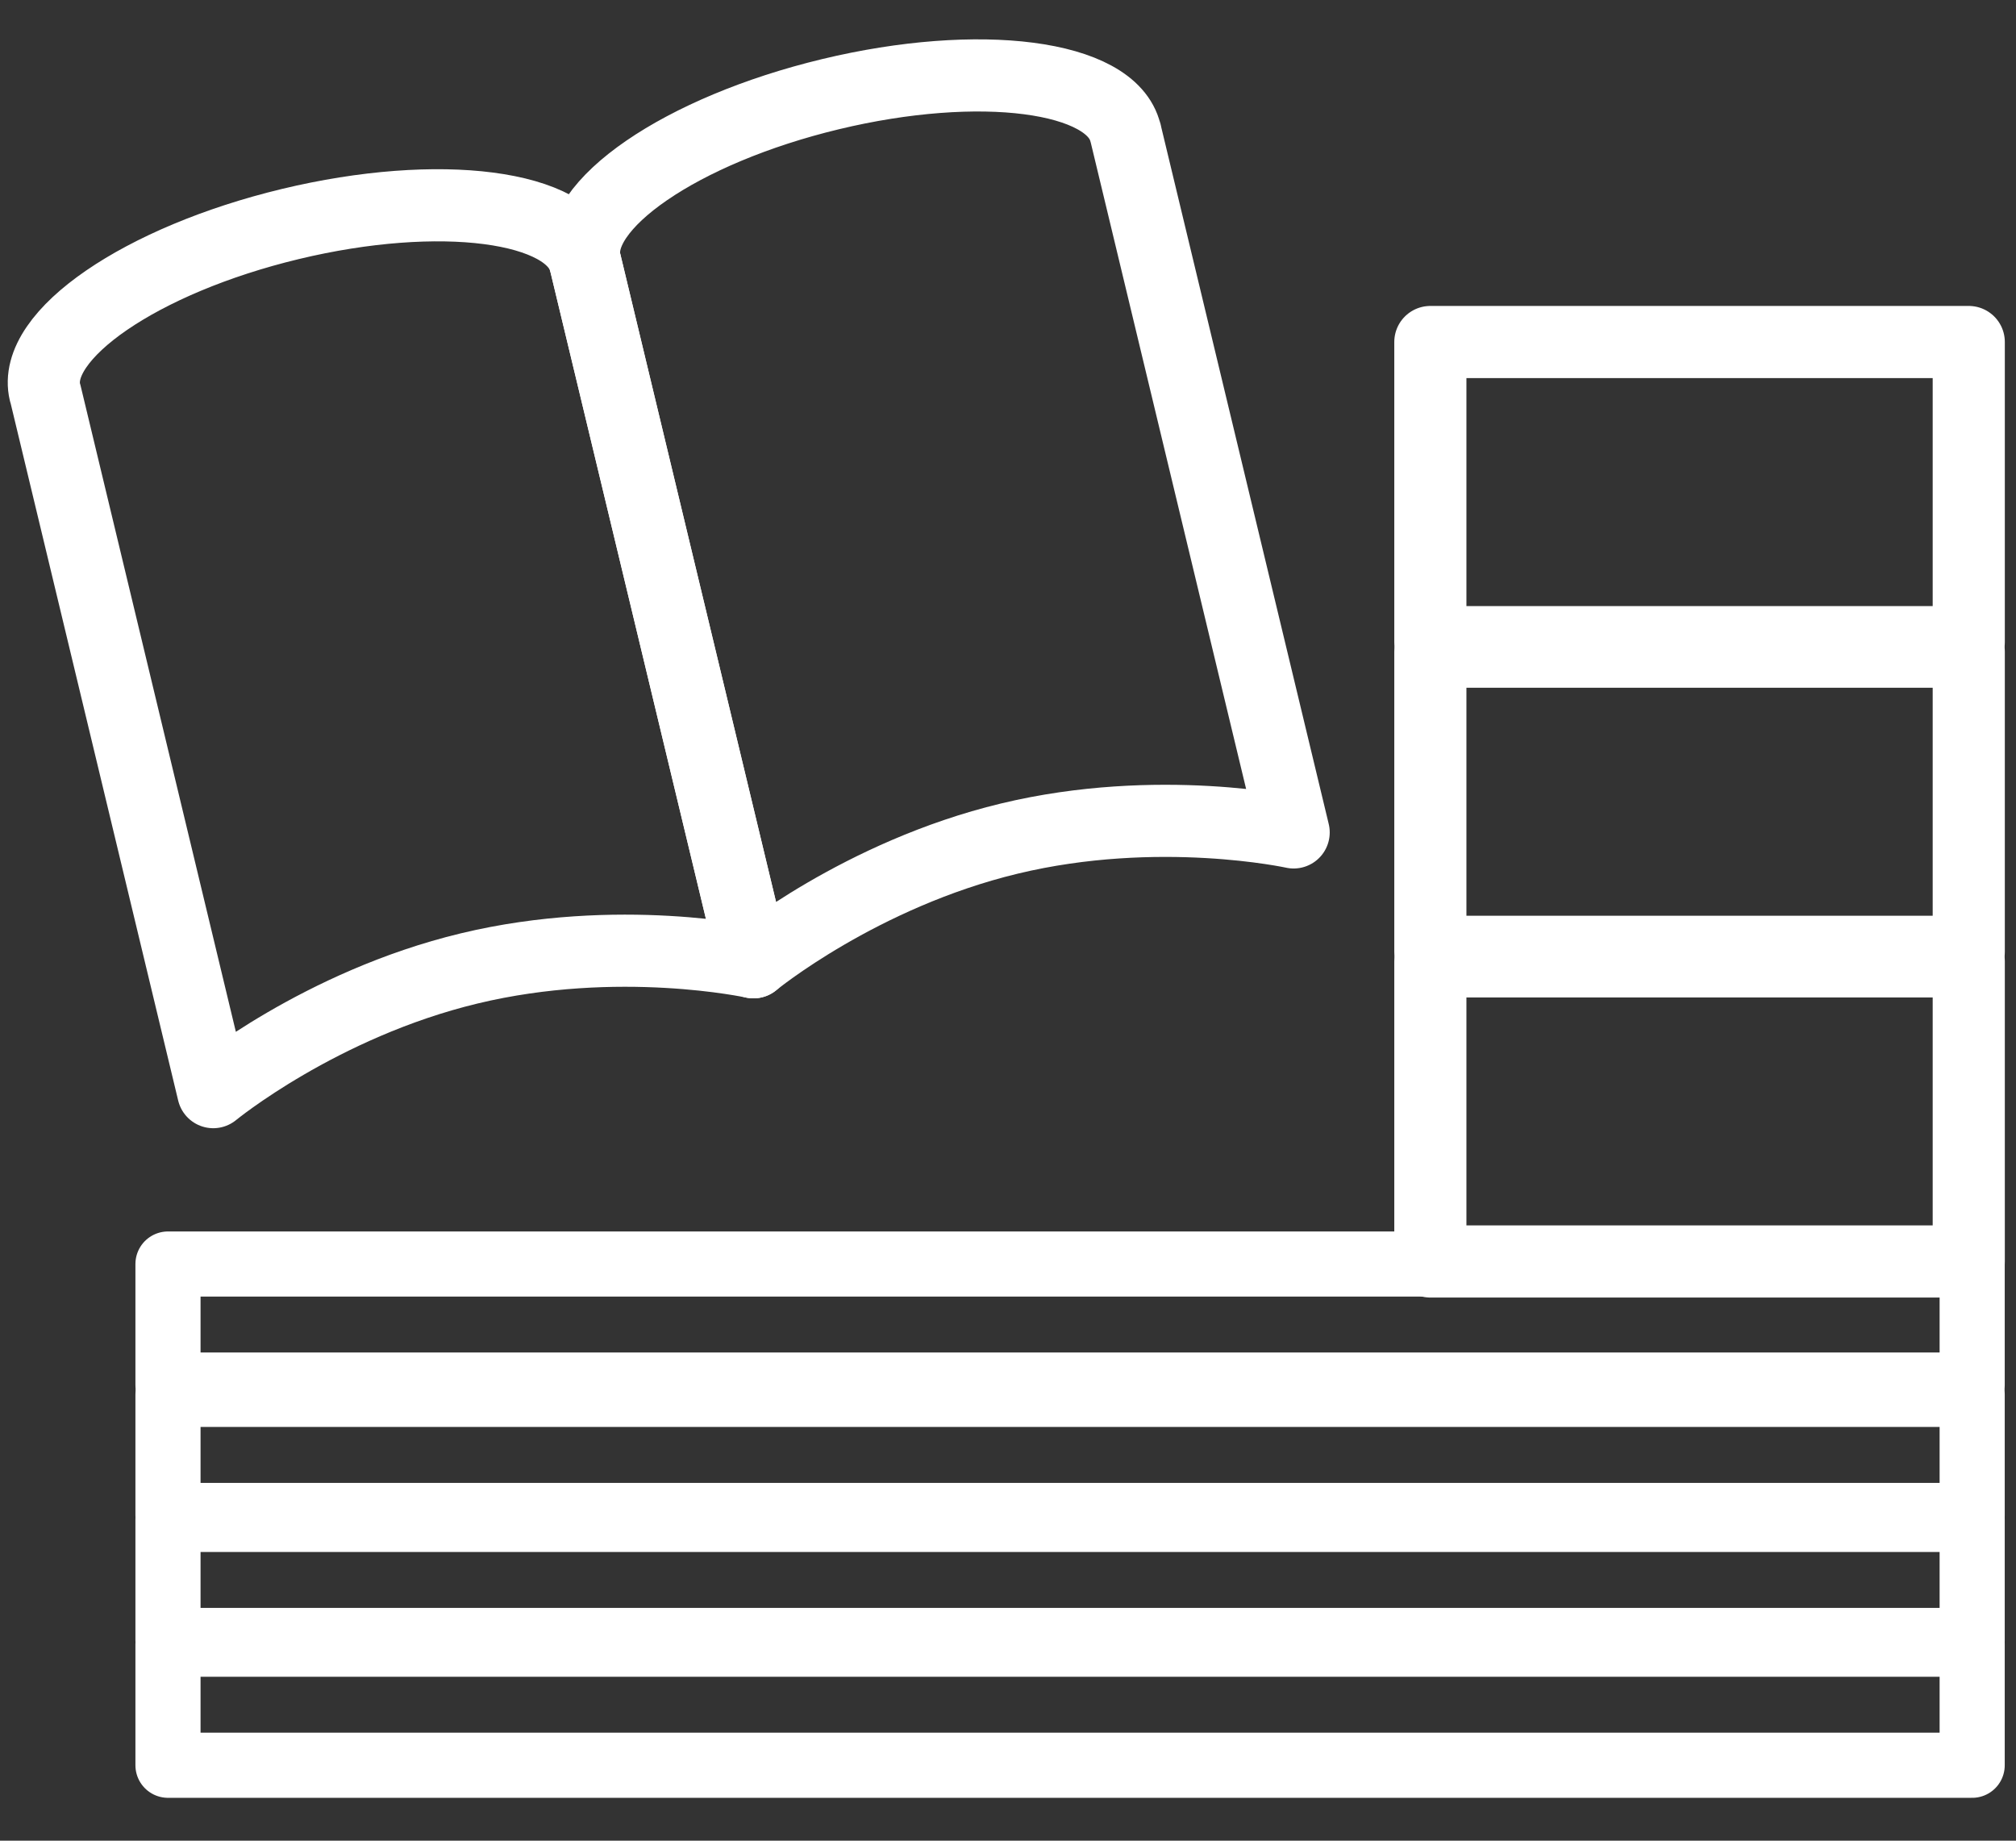
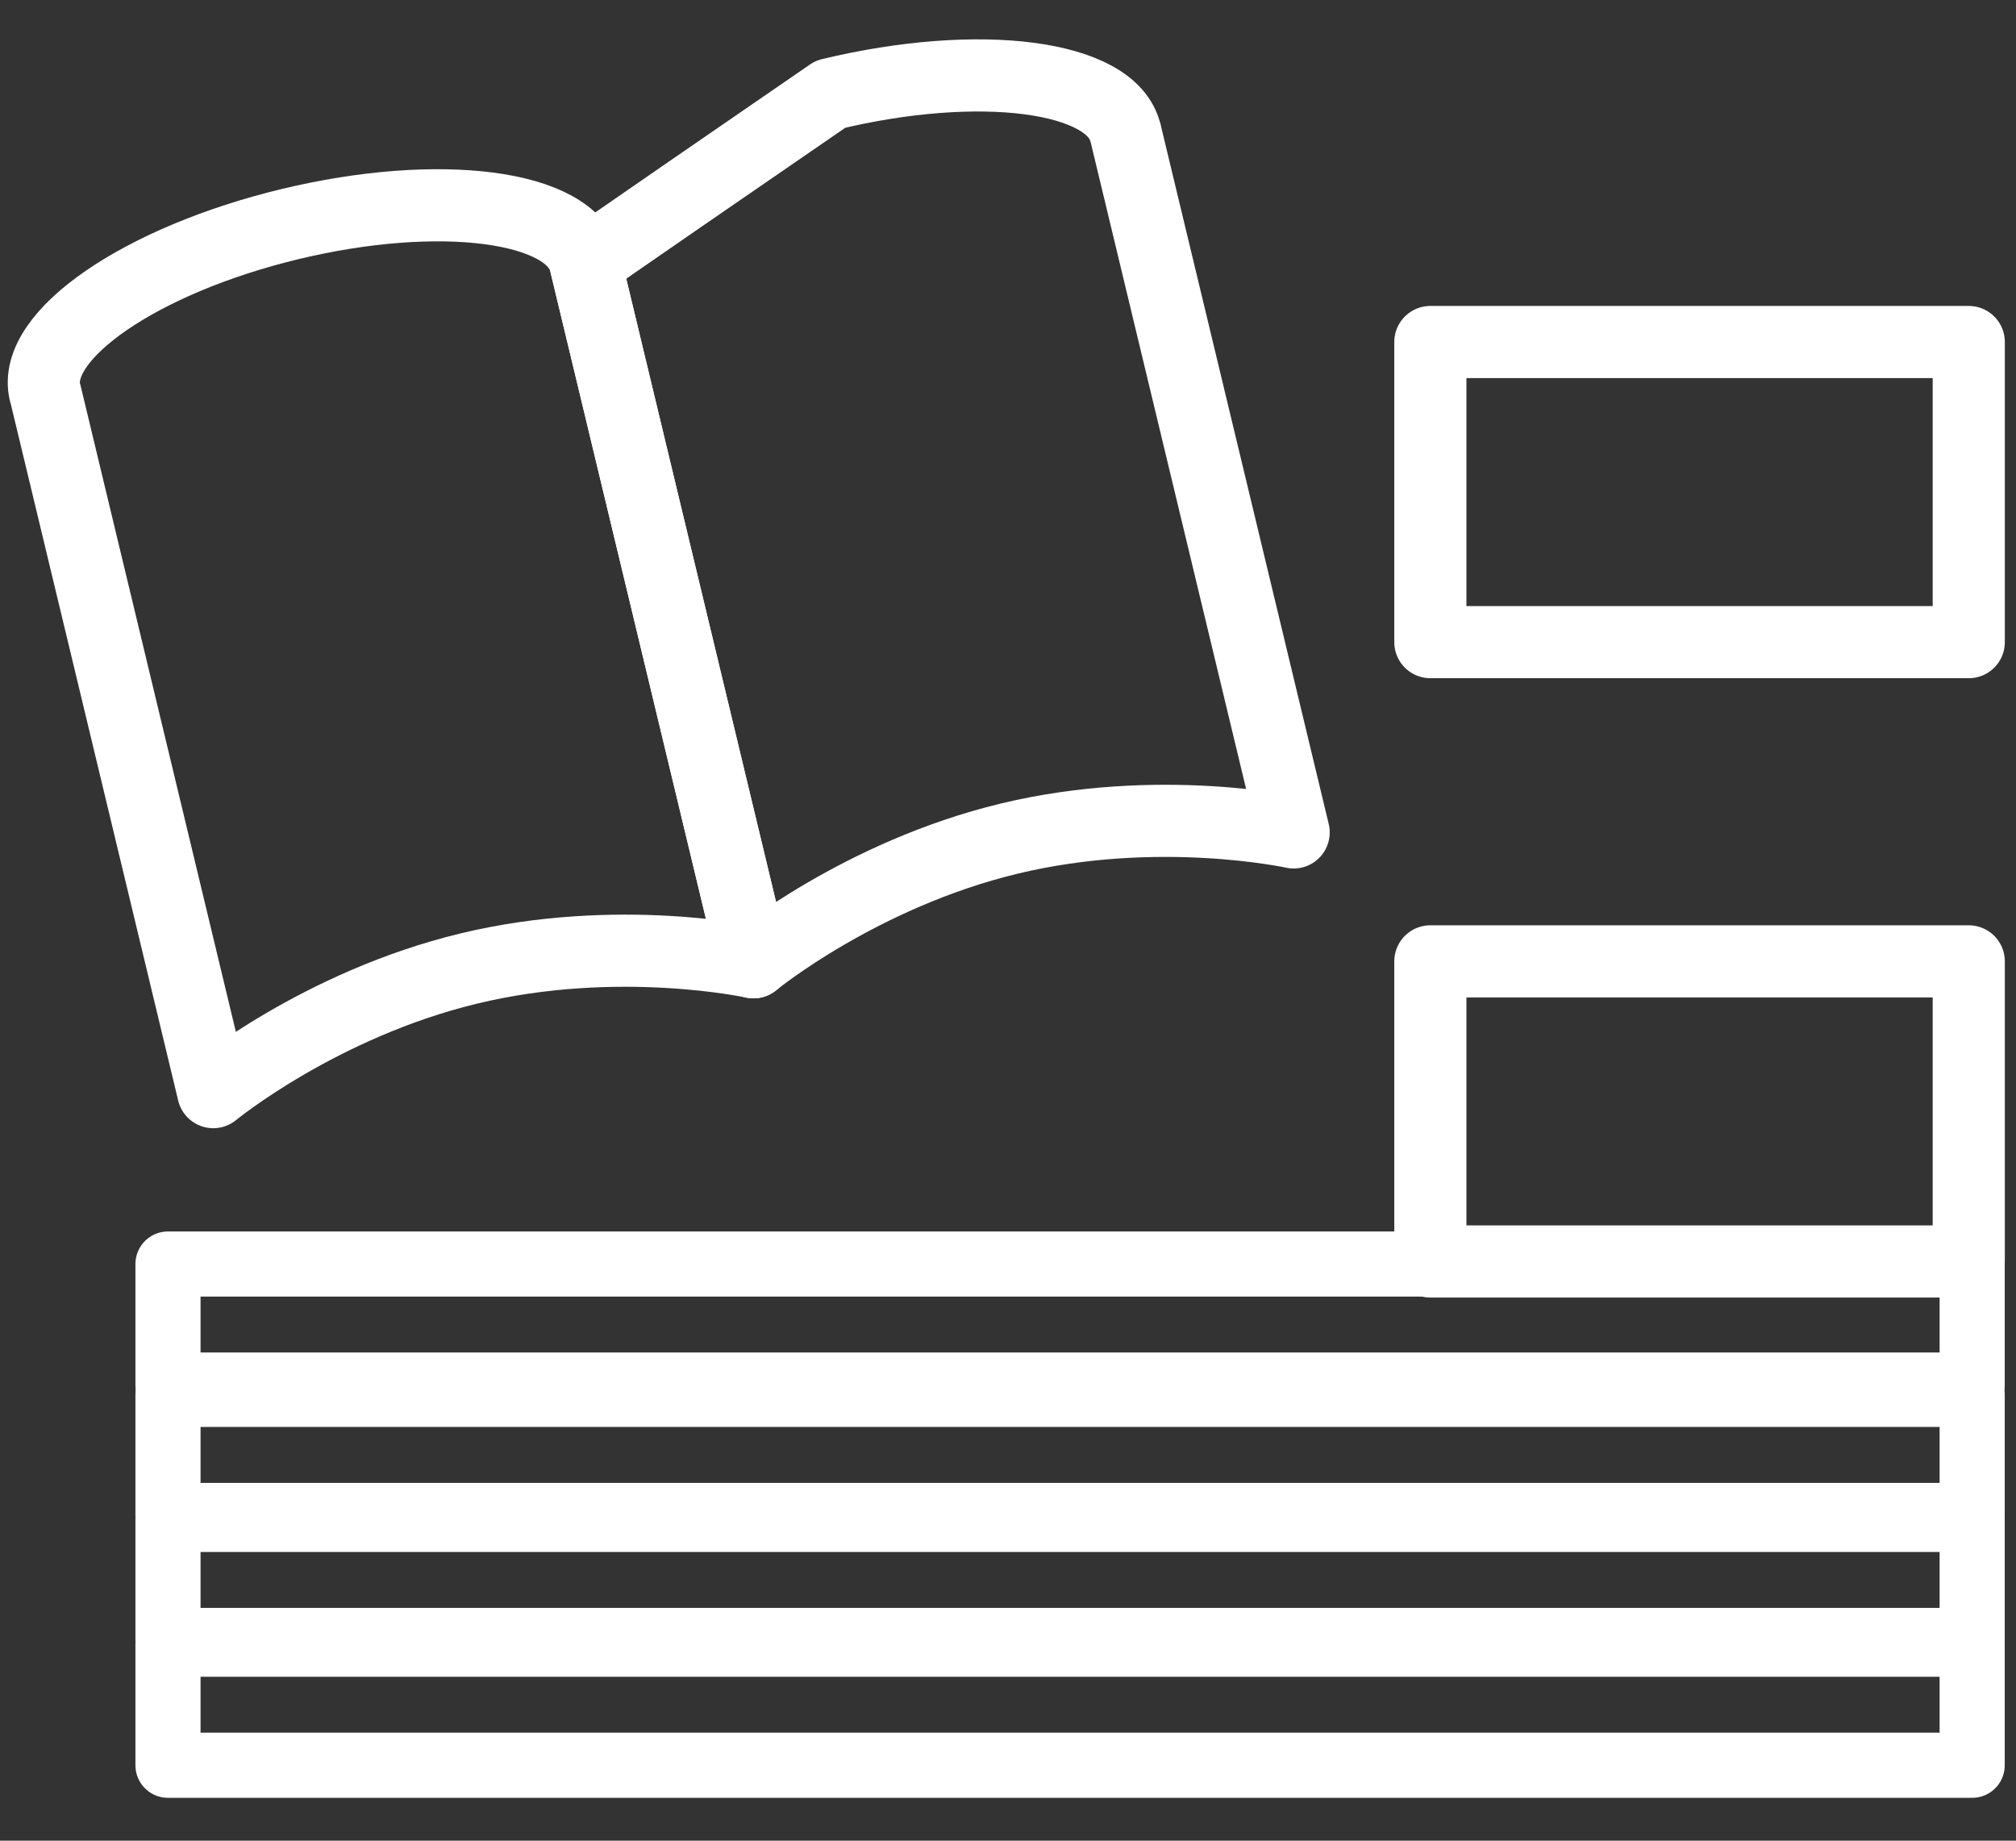
<svg xmlns="http://www.w3.org/2000/svg" width="46" height="42" viewBox="0 0 46 42" fill="none">
  <rect x="0" y="0" width="46" height="42" fill="#333333" stroke="none" />
  <g id="icon-grafisch">
    <path id="Vector" d="M45 37.517H3.833V40.279H45V37.517Z" stroke="#ffffff" stroke-width="1.486" stroke-linejoin="round" />
    <path id="Vector_2" d="M45 34.67H3.833V37.431H45V34.67Z" stroke="#ffffff" stroke-width="1.486" stroke-linejoin="round" />
    <path id="Vector_3" d="M45 31.817H3.833V34.579H45V31.817Z" stroke="#ffffff" stroke-width="1.486" stroke-linejoin="round" />
    <path id="Vector_4" d="M45 28.842H3.833V31.604H45V28.842Z" stroke="#ffffff" stroke-width="1.486" stroke-linejoin="round" />
    <path id="Vector_5" d="M44.922 21.936H32.637V28.784H44.922V21.936Z" stroke="#ffffff" stroke-width="1.646" stroke-linejoin="round" />
-     <path id="Vector_6" d="M44.922 14.87H32.637V21.718H44.922V14.87Z" stroke="#ffffff" stroke-width="1.646" stroke-linejoin="round" />
    <path id="Vector_7" d="M44.922 7.804H32.637V14.652H44.922V7.804Z" stroke="#ffffff" stroke-width="1.646" stroke-linejoin="round" />
    <path id="Vector_8" d="M13.352 5.989C13.039 4.684 10.027 4.293 6.623 5.112C3.22 5.931 0.714 7.651 1.026 8.952C1.026 8.96 1.03 8.968 1.035 8.977L4.866 24.92C4.866 24.92 7.302 22.916 10.706 22.097C14.109 21.278 17.192 21.957 17.192 21.957L13.36 6.014C13.36 6.014 13.36 5.997 13.356 5.989H13.352Z" stroke="#ffffff" stroke-width="1.646" stroke-linejoin="round" />
-     <path id="Vector_9" d="M25.678 3.026C25.365 1.721 22.353 1.33 18.949 2.149C15.546 2.968 13.039 4.688 13.352 5.989C13.352 5.997 13.356 6.005 13.36 6.014L17.192 21.957C17.192 21.957 19.628 19.953 23.032 19.134C26.435 18.315 29.518 18.994 29.518 18.994L25.686 3.05C25.686 3.05 25.686 3.034 25.682 3.026H25.678Z" stroke="#ffffff" stroke-width="1.646" stroke-linejoin="round" />
+     <path id="Vector_9" d="M25.678 3.026C25.365 1.721 22.353 1.33 18.949 2.149C13.352 5.997 13.356 6.005 13.36 6.014L17.192 21.957C17.192 21.957 19.628 19.953 23.032 19.134C26.435 18.315 29.518 18.994 29.518 18.994L25.686 3.05C25.686 3.05 25.686 3.034 25.682 3.026H25.678Z" stroke="#ffffff" stroke-width="1.646" stroke-linejoin="round" />
  </g>
</svg>